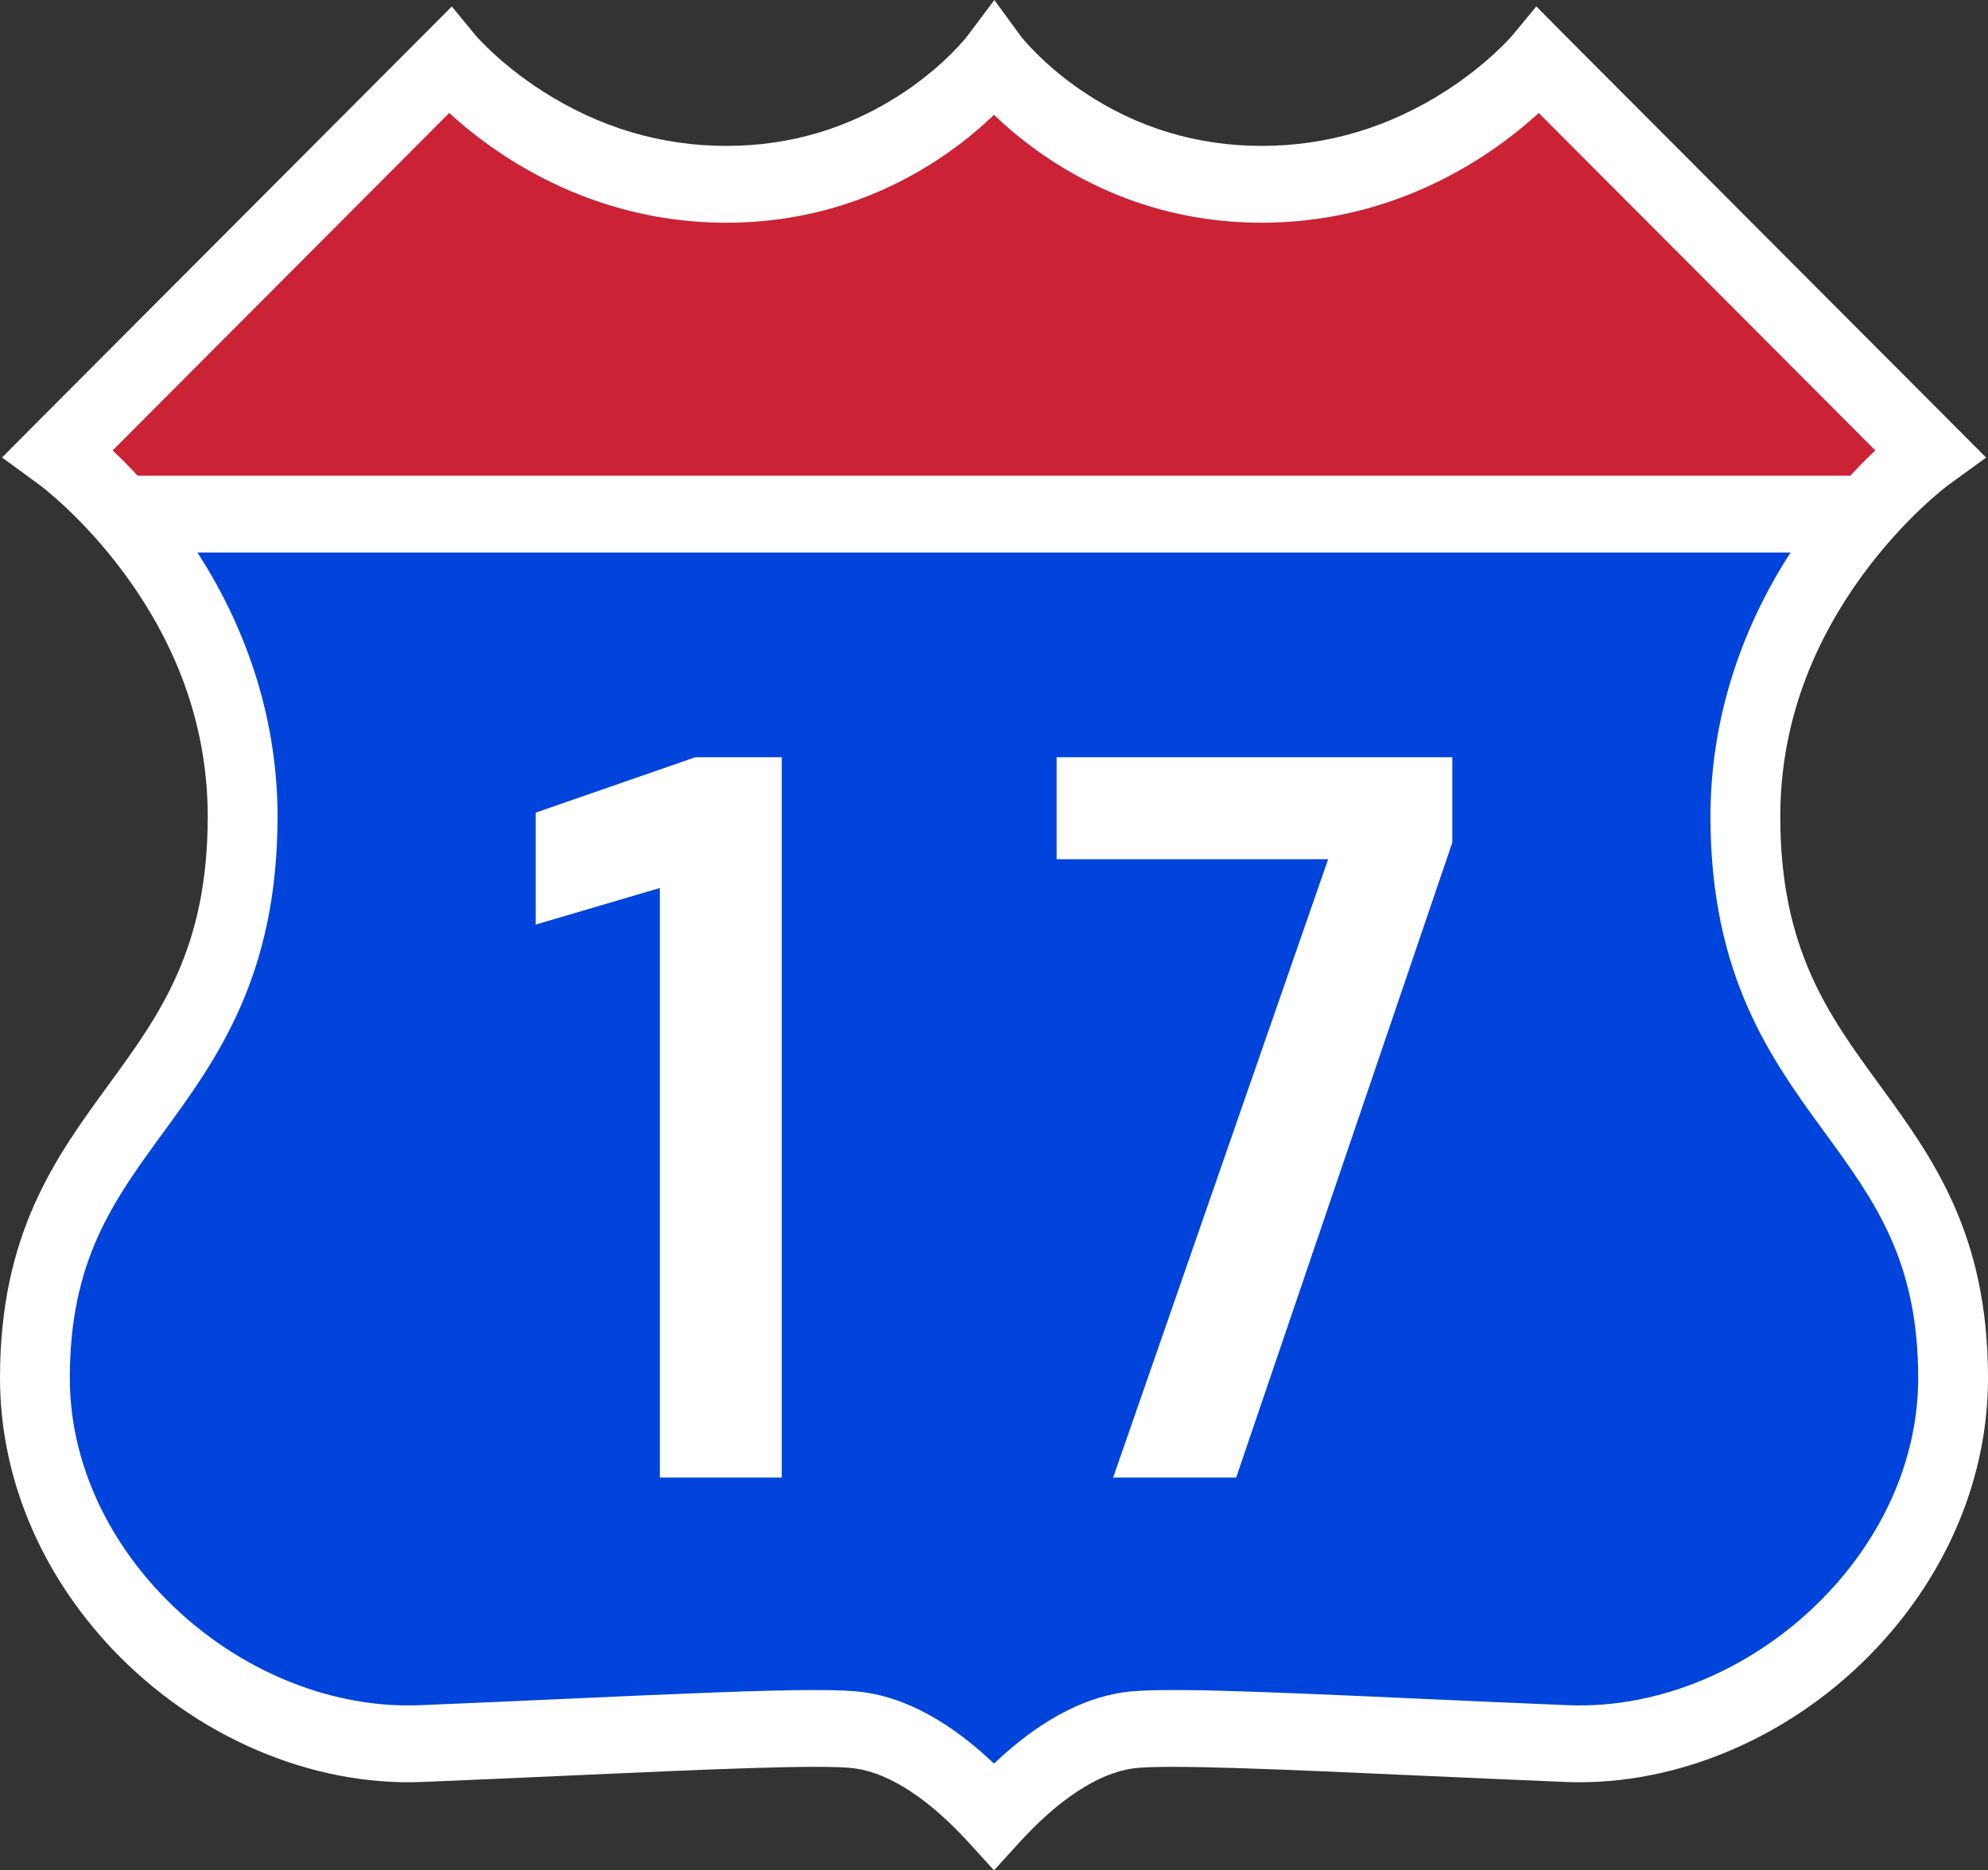
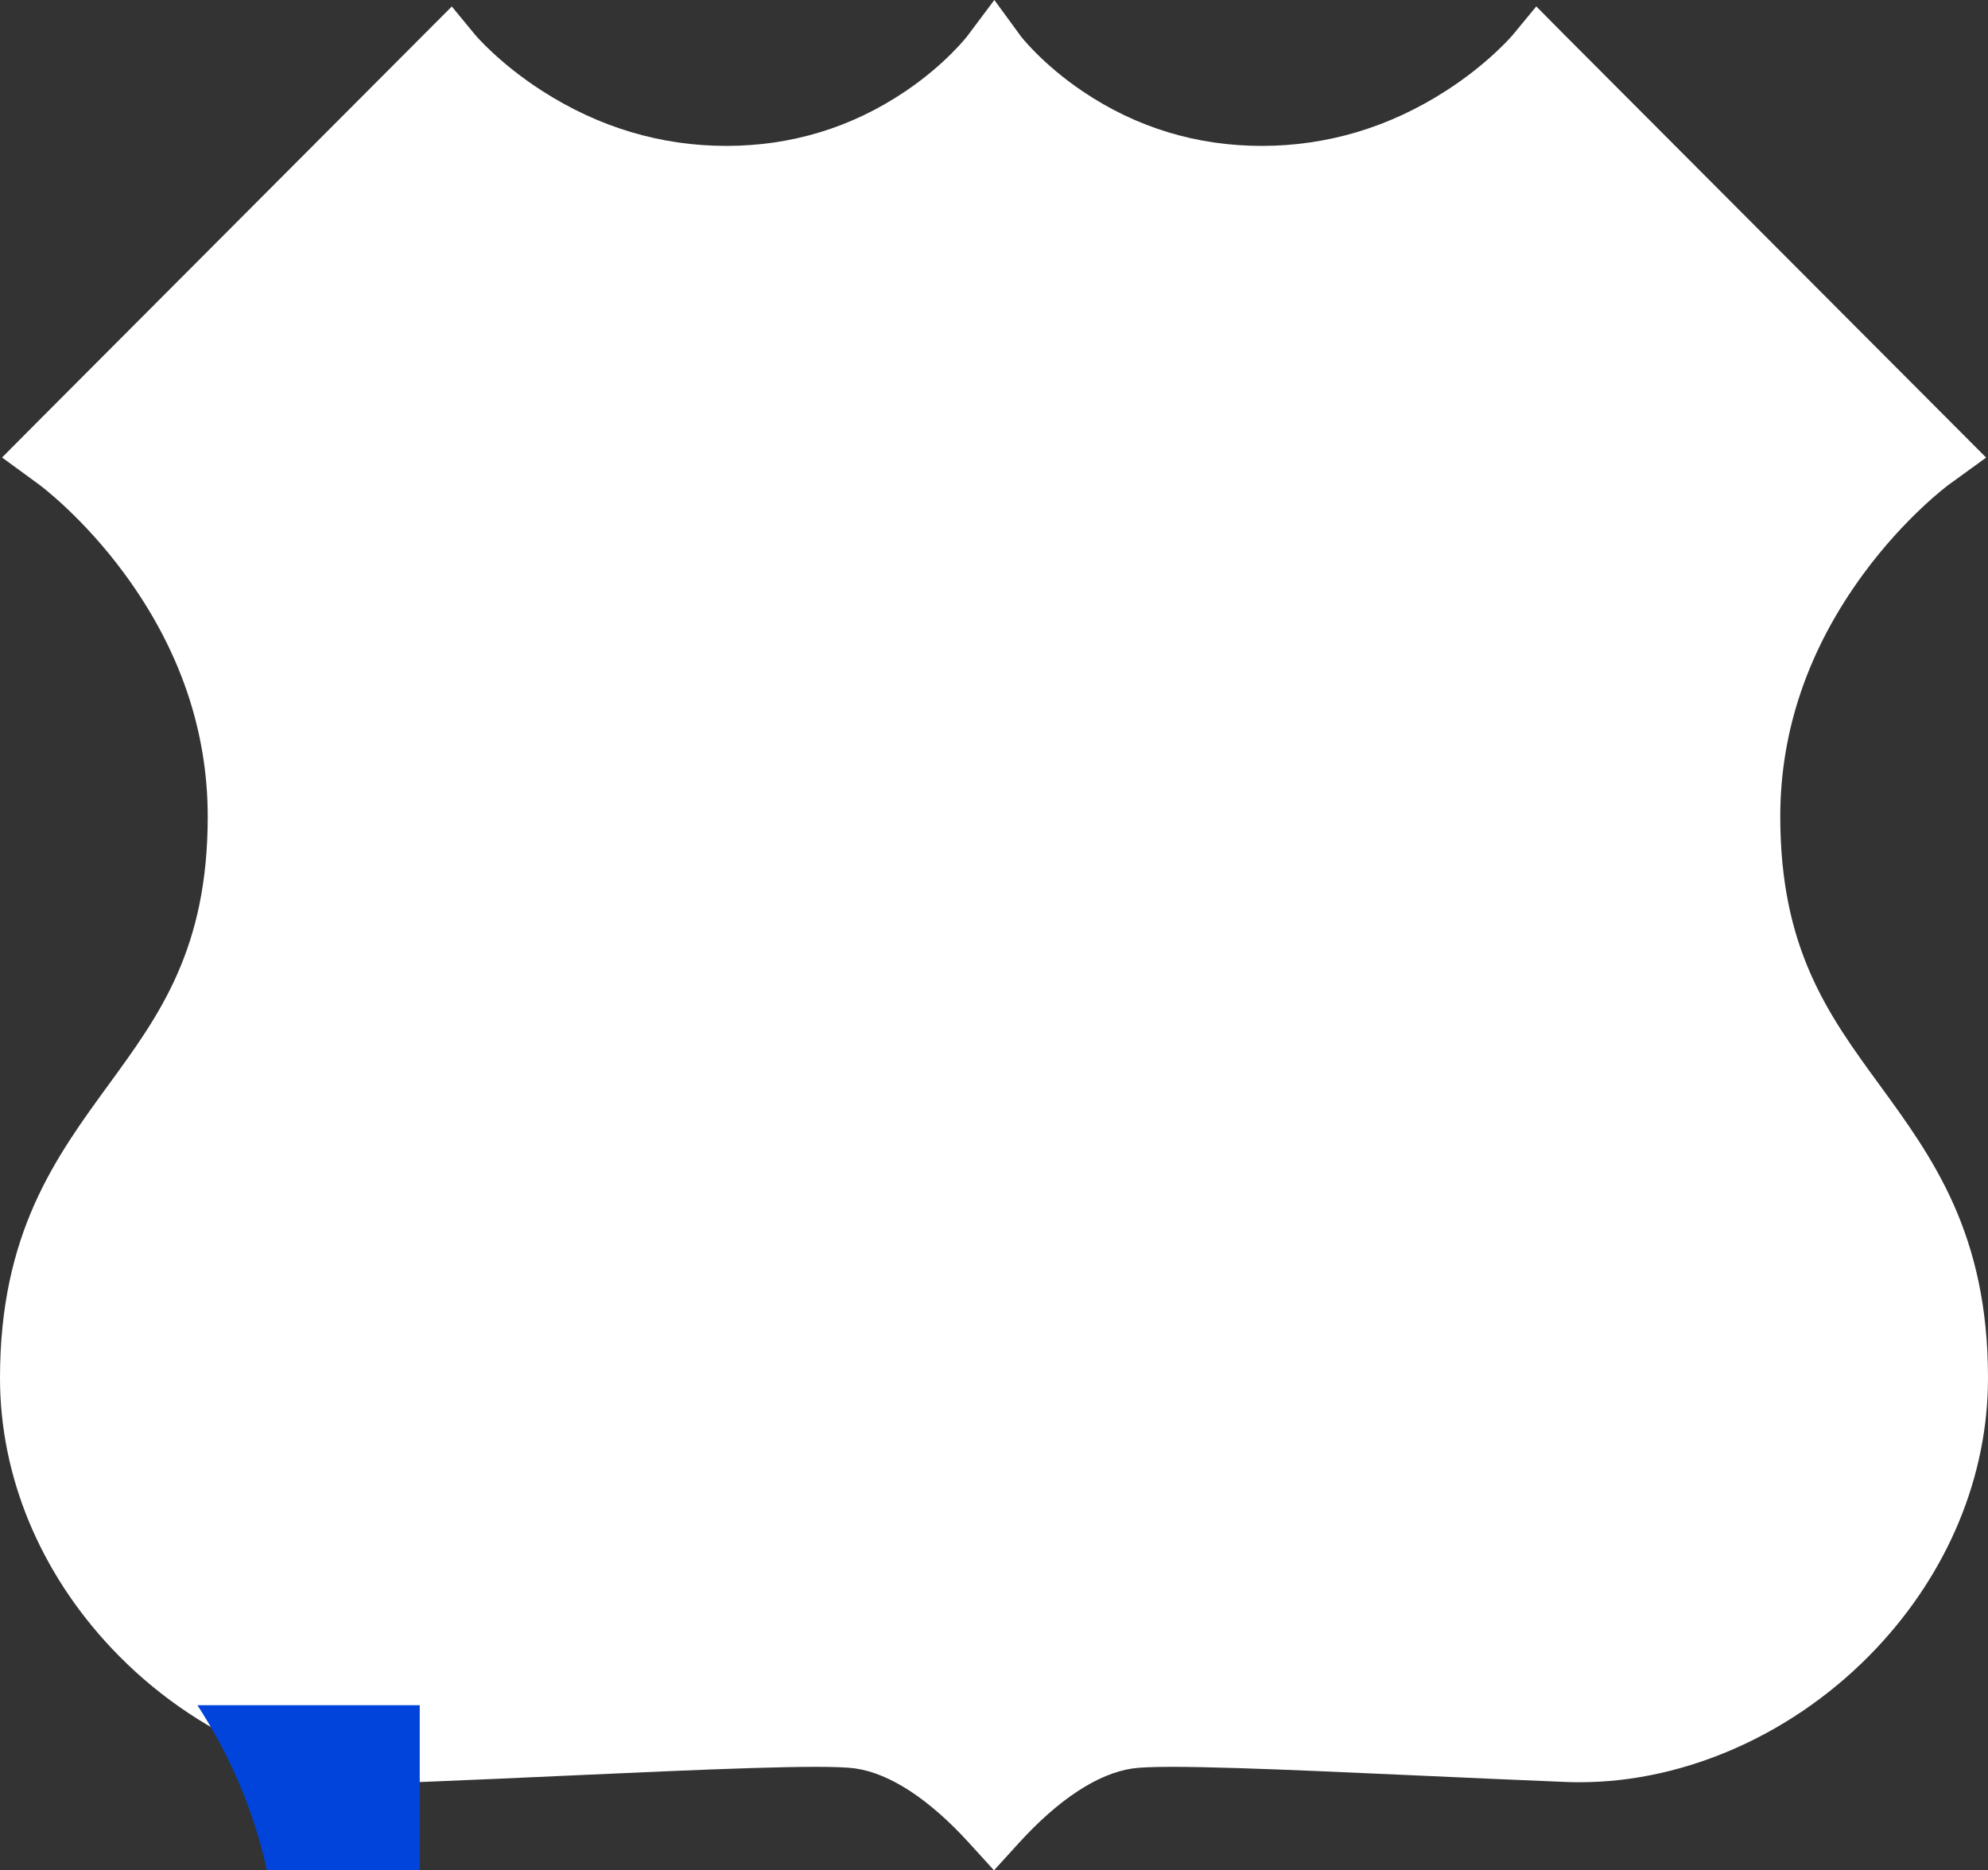
<svg xmlns="http://www.w3.org/2000/svg" viewBox="0 0 1210.702 1139.241">
  <rect x="0" y="0" width="1210.702" height="1139.241" fill="#333333" stroke="none" />
  <path fill="#fff" d="M1144.462 660.57c-30.992-42.48-60.266-82.605-60.266-163.188 0-52.249 16.97-101.897 50.438-147.565 25.665-35.019 51.873-54.378 52.097-54.541l22.847-16.556L951.307 19.75 935.605 3.891 921.29 21.266c-.144.171-14.62 17.317-40.812 34.137-34.577 22.205-72.293 33.464-112.098 33.464-39.568 0-76.179-11.133-108.814-33.09-24.678-16.603-37.745-33.533-37.813-33.623L605.565 0l-16.55 22.074c-.129.169-13.197 17.1-37.875 33.703-32.636 21.957-69.246 33.09-108.814 33.09-39.805 0-77.521-11.259-112.098-33.464-26.191-16.82-40.668-33.965-40.76-34.074L275.153 3.954 21.346 258.444 1.254 278.657l22.681 16.59c.262.192 26.47 19.55 52.134 54.569 33.468 45.668 50.438 95.316 50.438 147.565 0 80.583-29.273 120.708-60.266 163.188C33.674 705.207 0 751.363 0 839.378c0 59.655 24.16 118.136 68.03 164.669 50.616 53.69 121.338 84.112 189.15 81.357 31.237-1.264 61.566-2.635 90.897-3.962 79.37-3.593 154.341-6.985 172.969-4.25 21.075 3.093 45.029 18.828 69.271 45.505l15.033 16.543 15.033-16.543c24.242-26.678 48.195-42.413 69.271-45.505 18.631-2.731 93.599.66 172.969 4.25 29.33 1.327 59.66 2.698 90.898 3.962 2.827.115 5.65.172 8.486.172 65.188-.003 132.157-30.079 180.663-81.529 43.87-46.534 68.03-105.014 68.03-164.669 0-88.015-33.674-134.17-66.24-178.807Z" />
-   <path fill="#0044dc" d="M255.618 1038.647c31.146-1.261 61.428-2.631 90.713-3.956 69.57-3.148 118.818-5.281 149.664-5.281 13.905 0 24.065.433 30.671 1.402 25.915 3.802 52.318 18.378 78.686 43.396 26.365-25.017 52.769-39.594 78.685-43.396 21.26-3.119 79.4-.687 180.334 3.878 29.286 1.325 59.568 2.695 90.715 3.956 56.507 2.299 115.61-23.242 158.078-68.288 35.479-37.634 55.02-84.15 55.02-130.982 0-71.556-26.357-107.684-56.877-149.515-32.637-44.735-69.629-95.438-69.629-192.48 0-56.174 16.813-111.372 48.791-160.847H120.235c31.977 49.474 48.79 104.672 48.79 160.847 0 97.042-36.992 147.746-69.629 192.48-30.52 41.831-56.877 77.959-56.877 149.515 0 46.831 19.54 93.348 55.02 130.982 42.469 45.045 101.558 70.577 158.079 68.288Z" />
-   <path fill="#cb2235" d="M768.378 135.656c-82.505 0-137.479-41.1-163.027-65.747-25.548 24.646-80.523 65.747-163.028 65.747-84.084 0-142.439-42.704-168.717-66.854L68.605 274.358a336 336 0 0 1 15.207 15.388H1126.89a336 336 0 0 1 15.207-15.388L937.096 68.802c-26.277 24.149-84.634 66.854-168.718 66.854" />
+   <path fill="#0044dc" d="M255.618 1038.647H120.235c31.977 49.474 48.79 104.672 48.79 160.847 0 97.042-36.992 147.746-69.629 192.48-30.52 41.831-56.877 77.959-56.877 149.515 0 46.831 19.54 93.348 55.02 130.982 42.469 45.045 101.558 70.577 158.079 68.288Z" />
  <g fill="#fff">
    <path d="m401.843 540.884-75.6 22.275v-68.175l97.2-33.75h52.65v438.75h-74.25zM808.859 523.334H643.484v-62.1H884.46v51.975L752.835 899.984h-74.926z" />
  </g>
</svg>